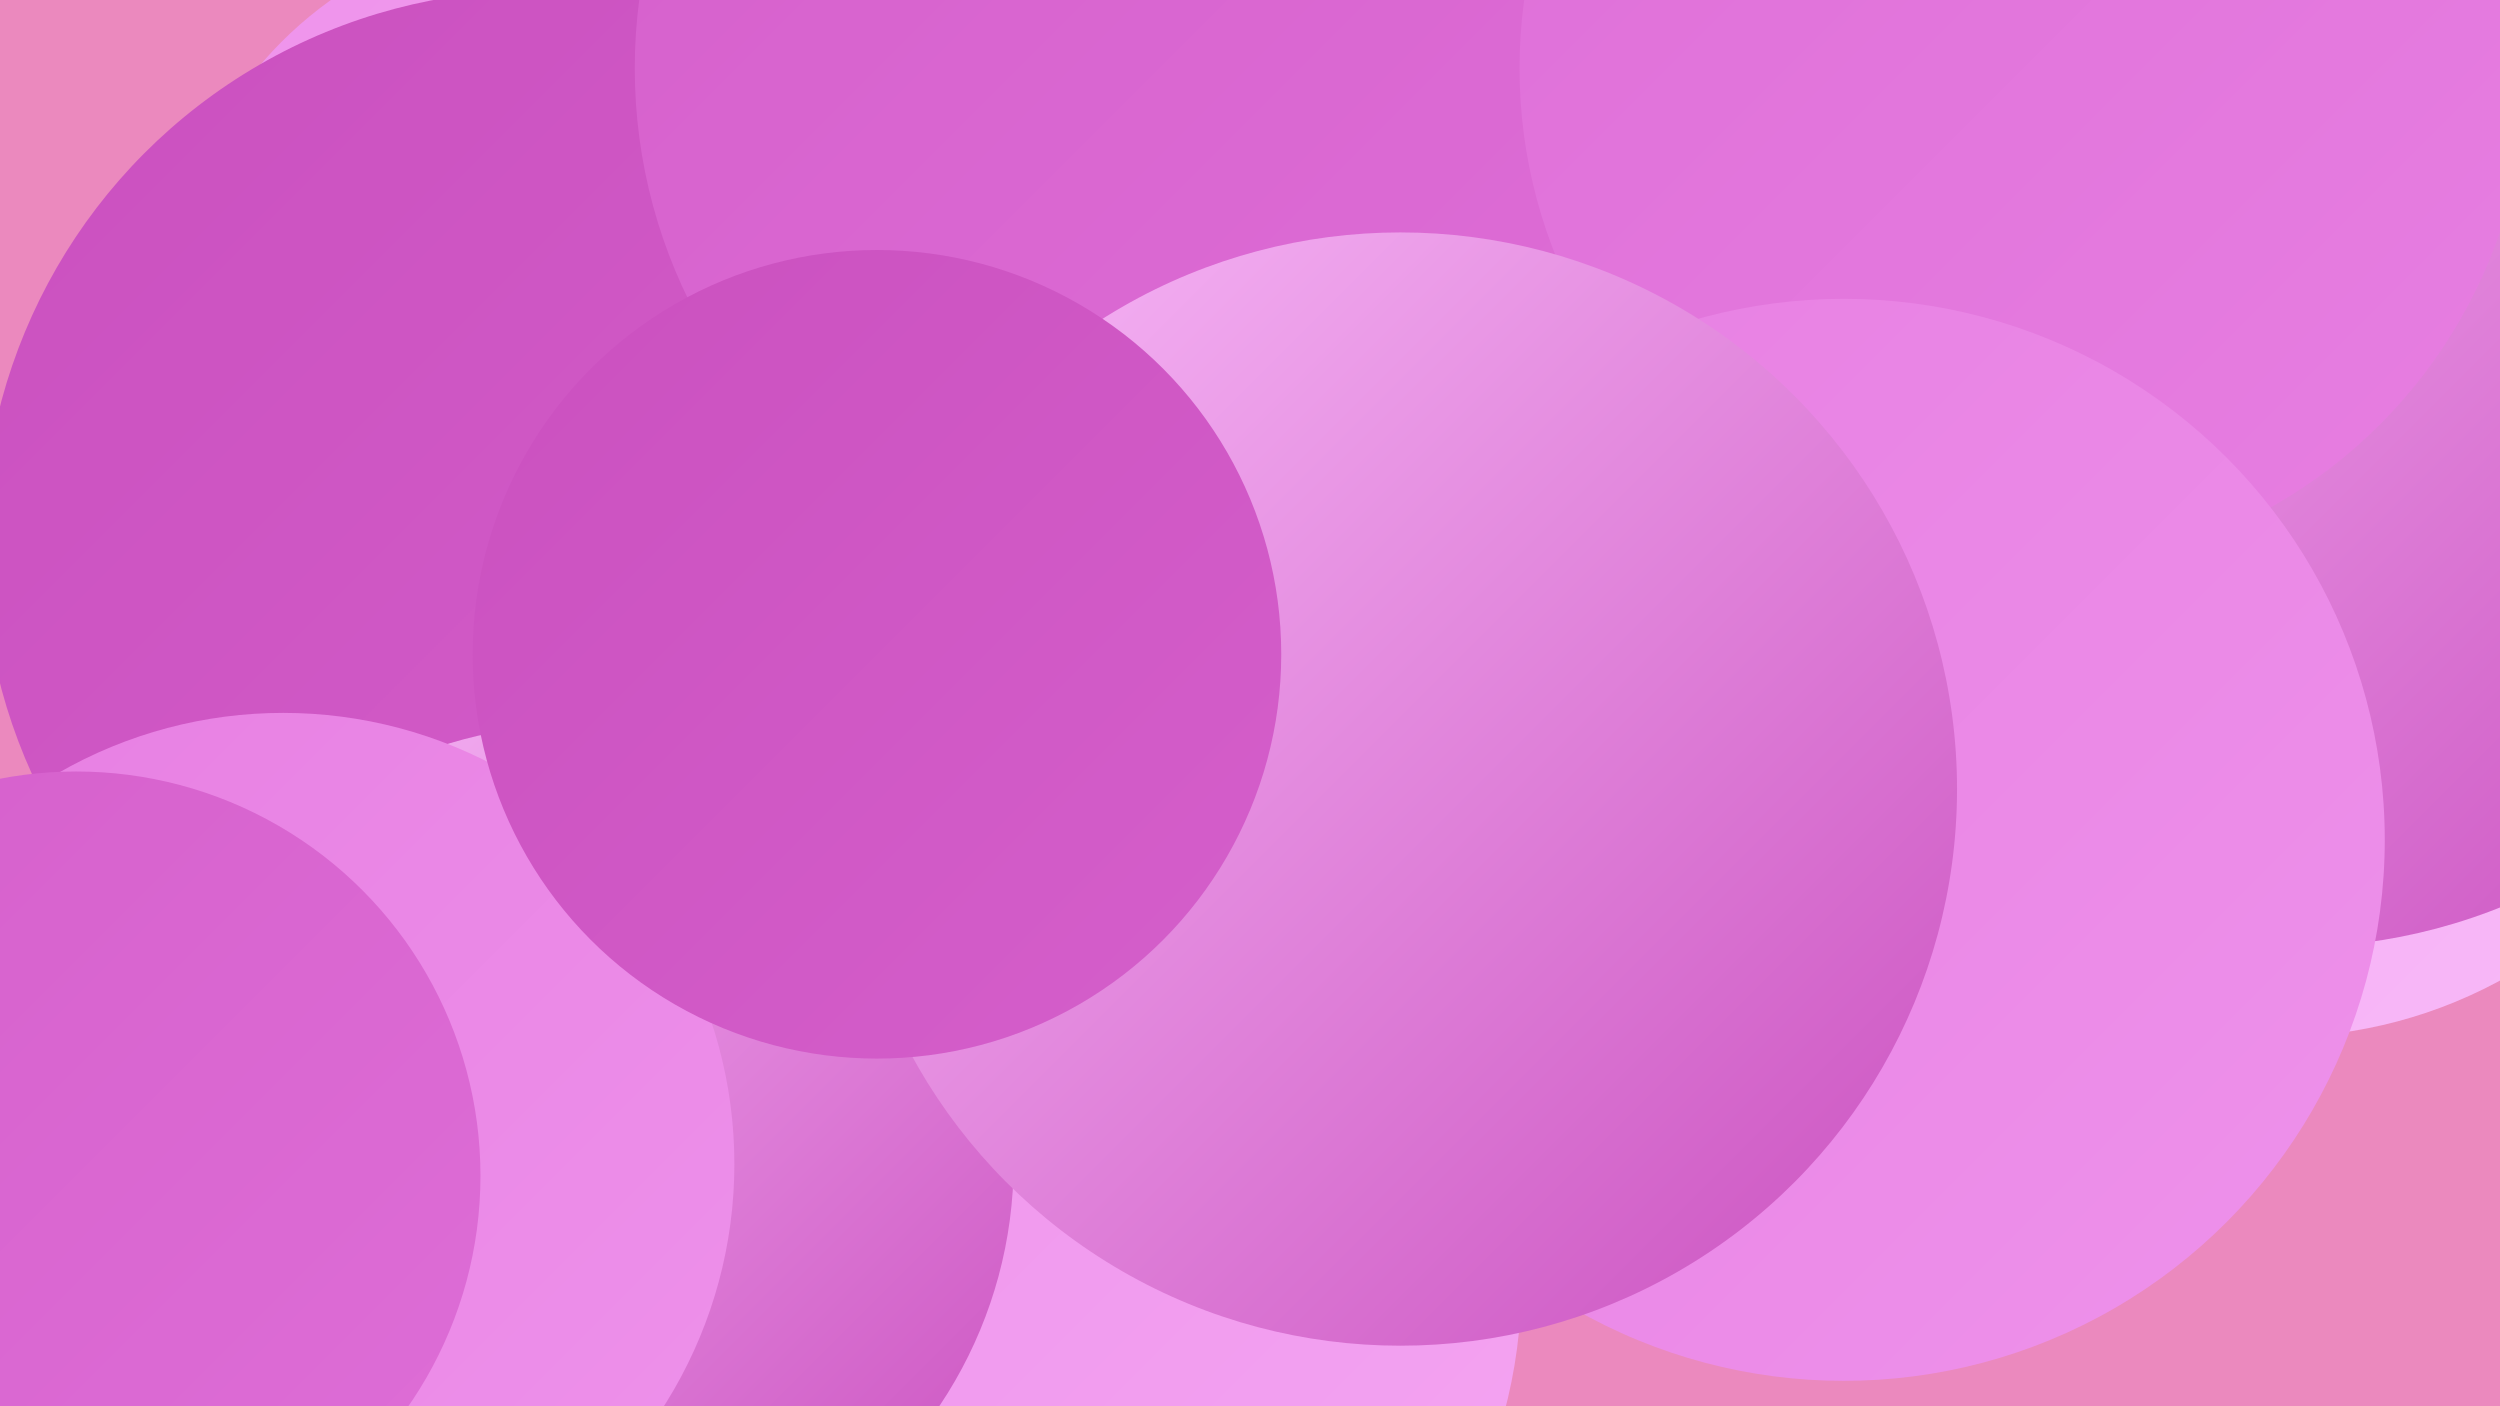
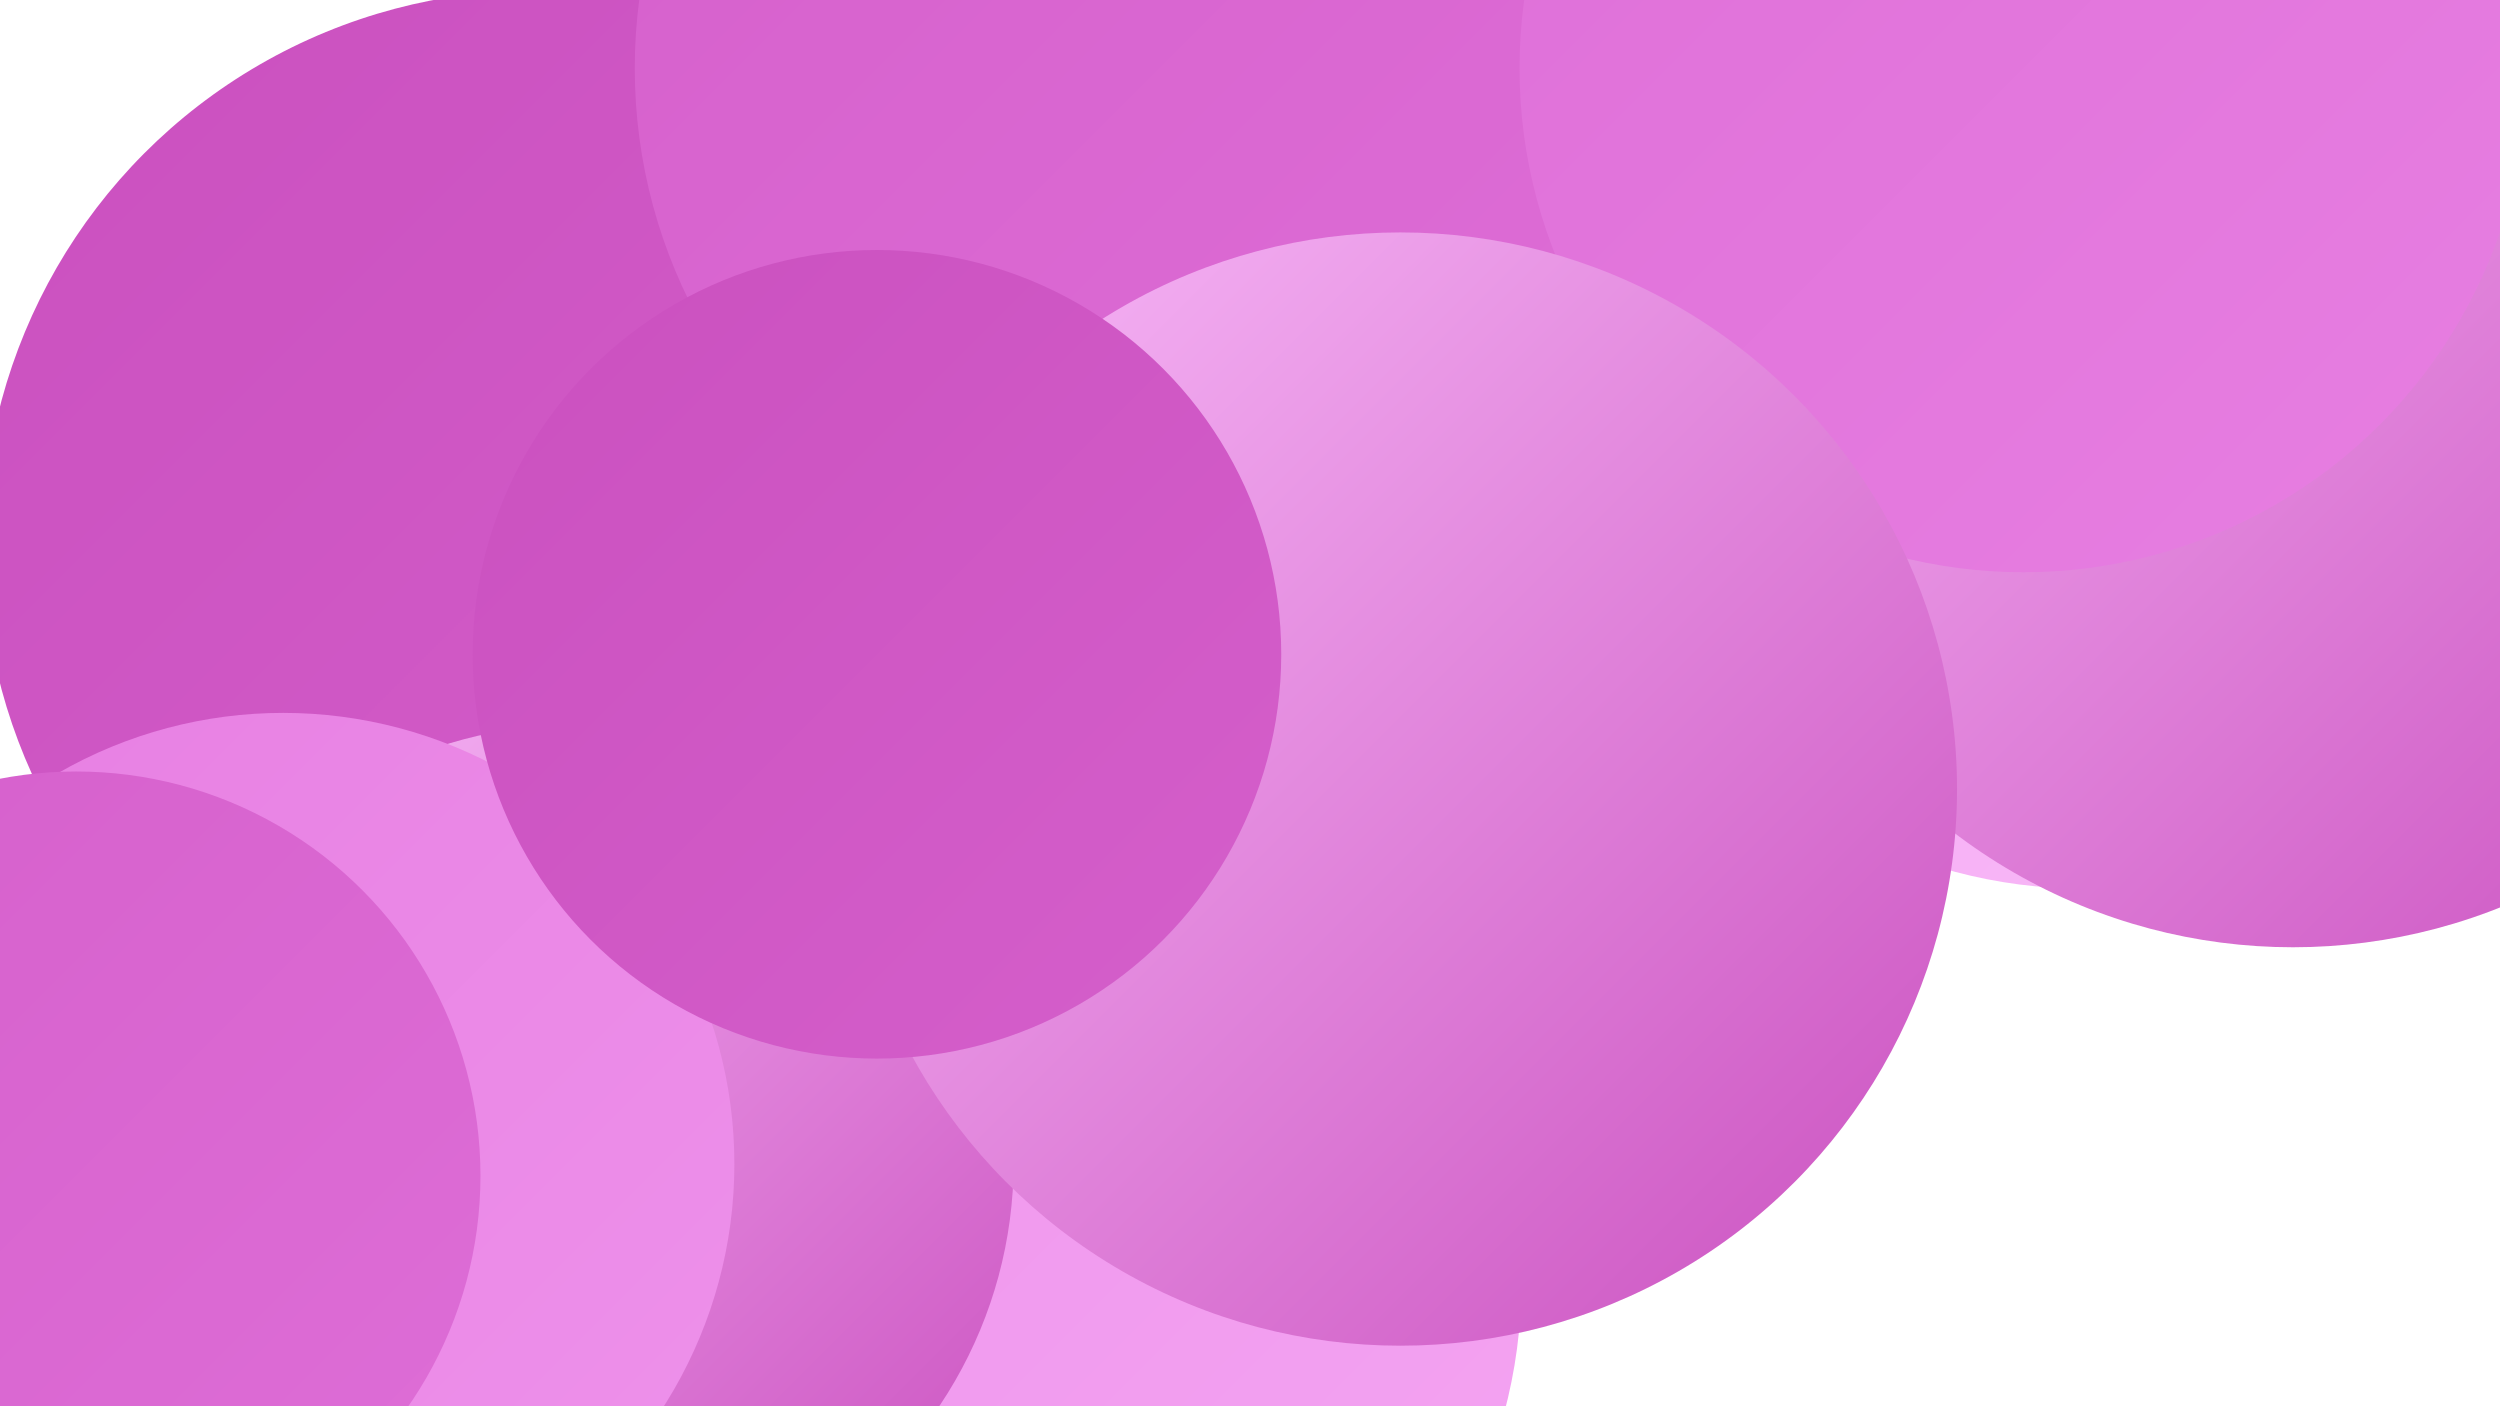
<svg xmlns="http://www.w3.org/2000/svg" width="1280" height="720">
  <defs>
    <linearGradient id="grad0" x1="0%" y1="0%" x2="100%" y2="100%">
      <stop offset="0%" style="stop-color:#ca50bf;stop-opacity:1" />
      <stop offset="100%" style="stop-color:#d55fcb;stop-opacity:1" />
    </linearGradient>
    <linearGradient id="grad1" x1="0%" y1="0%" x2="100%" y2="100%">
      <stop offset="0%" style="stop-color:#d55fcb;stop-opacity:1" />
      <stop offset="100%" style="stop-color:#de6ed7;stop-opacity:1" />
    </linearGradient>
    <linearGradient id="grad2" x1="0%" y1="0%" x2="100%" y2="100%">
      <stop offset="0%" style="stop-color:#de6ed7;stop-opacity:1" />
      <stop offset="100%" style="stop-color:#e77fe2;stop-opacity:1" />
    </linearGradient>
    <linearGradient id="grad3" x1="0%" y1="0%" x2="100%" y2="100%">
      <stop offset="0%" style="stop-color:#e77fe2;stop-opacity:1" />
      <stop offset="100%" style="stop-color:#ee92eb;stop-opacity:1" />
    </linearGradient>
    <linearGradient id="grad4" x1="0%" y1="0%" x2="100%" y2="100%">
      <stop offset="0%" style="stop-color:#ee92eb;stop-opacity:1" />
      <stop offset="100%" style="stop-color:#f4a5f2;stop-opacity:1" />
    </linearGradient>
    <linearGradient id="grad5" x1="0%" y1="0%" x2="100%" y2="100%">
      <stop offset="0%" style="stop-color:#f4a5f2;stop-opacity:1" />
      <stop offset="100%" style="stop-color:#f8baf8;stop-opacity:1" />
    </linearGradient>
    <linearGradient id="grad6" x1="0%" y1="0%" x2="100%" y2="100%">
      <stop offset="0%" style="stop-color:#f8baf8;stop-opacity:1" />
      <stop offset="100%" style="stop-color:#ca50bf;stop-opacity:1" />
    </linearGradient>
  </defs>
-   <rect width="1280" height="720" fill="#eb89be" />
  <circle cx="1269" cy="149" r="199" fill="url(#grad2)" />
  <circle cx="327" cy="355" r="283" fill="url(#grad6)" />
  <circle cx="287" cy="565" r="215" fill="url(#grad5)" />
-   <circle cx="285" cy="162" r="199" fill="url(#grad4)" />
  <circle cx="518" cy="656" r="261" fill="url(#grad4)" />
-   <circle cx="1166" cy="292" r="239" fill="url(#grad5)" />
  <circle cx="275" cy="279" r="284" fill="url(#grad0)" />
  <circle cx="1067" cy="198" r="257" fill="url(#grad5)" />
-   <circle cx="948" cy="416" r="216" fill="url(#grad5)" />
  <circle cx="165" cy="556" r="183" fill="url(#grad4)" />
  <circle cx="1049" cy="243" r="181" fill="url(#grad3)" />
  <circle cx="295" cy="595" r="224" fill="url(#grad6)" />
  <circle cx="594" cy="35" r="269" fill="url(#grad1)" />
  <circle cx="145" cy="596" r="231" fill="url(#grad3)" />
  <circle cx="1174" cy="199" r="286" fill="url(#grad6)" />
  <circle cx="1036" cy="35" r="258" fill="url(#grad2)" />
-   <circle cx="944" cy="430" r="277" fill="url(#grad3)" />
  <circle cx="717" cy="404" r="285" fill="url(#grad6)" />
  <circle cx="39" cy="602" r="207" fill="url(#grad1)" />
  <circle cx="449" cy="335" r="207" fill="url(#grad0)" />
</svg>